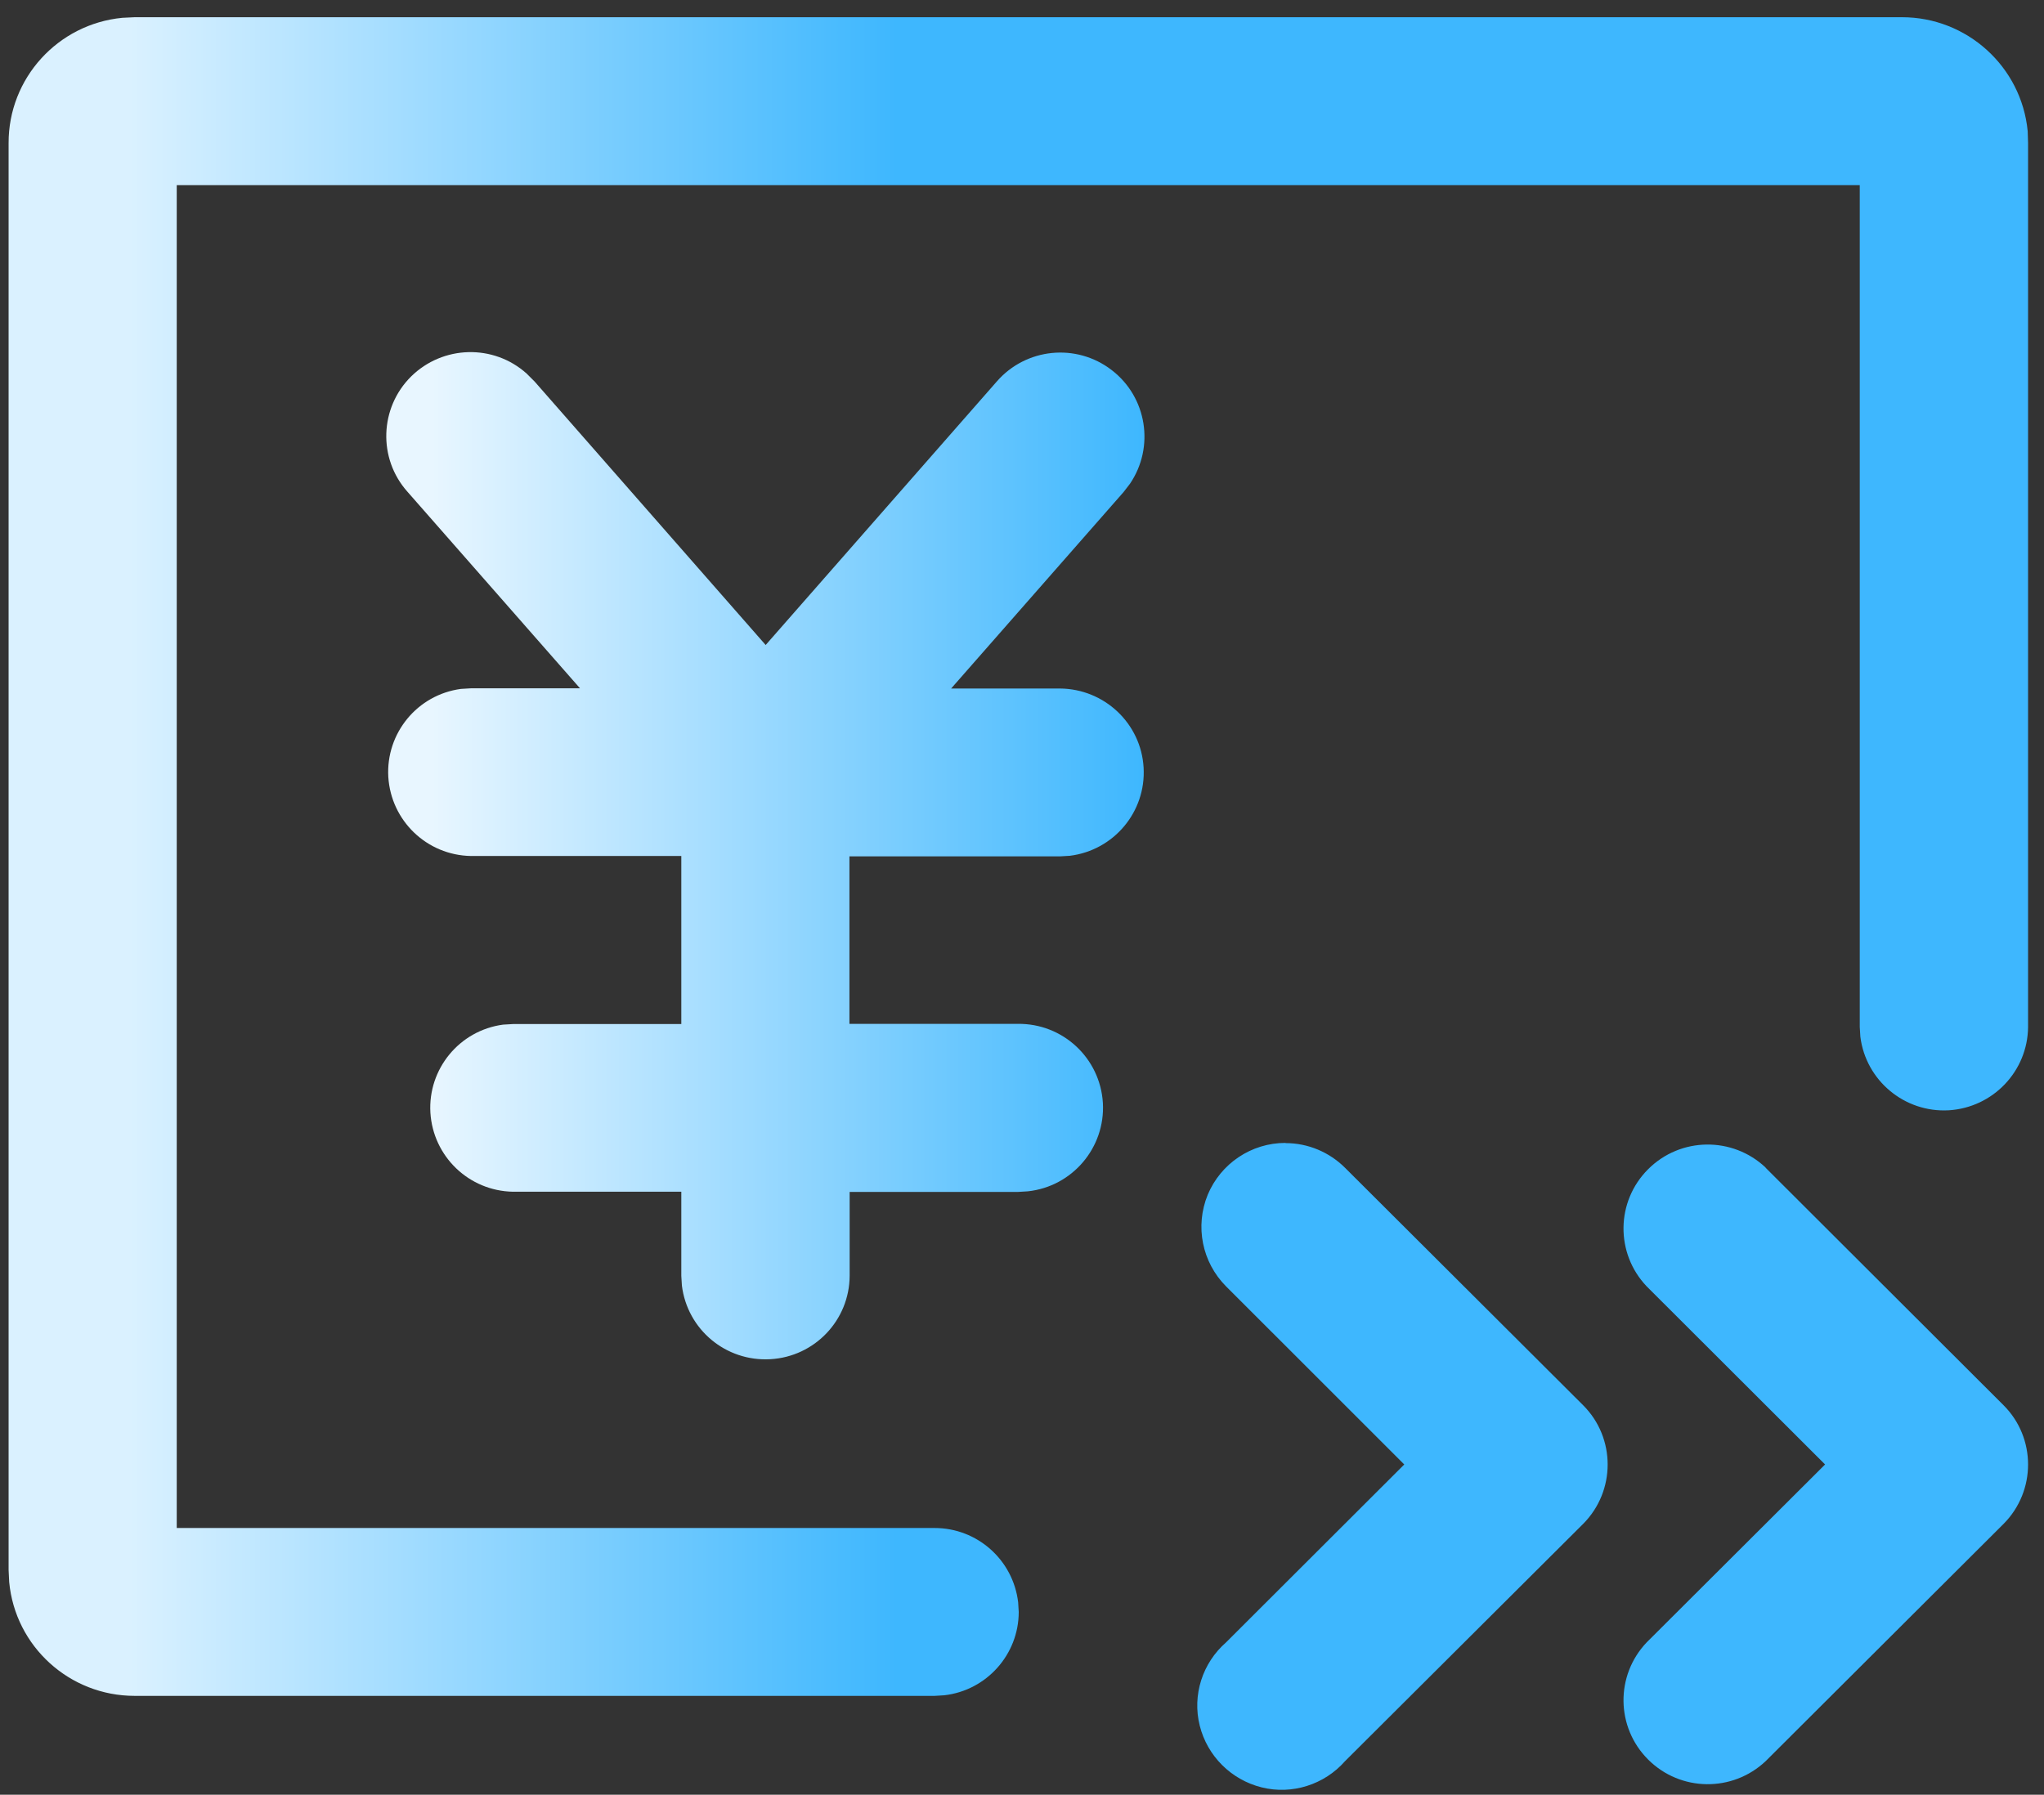
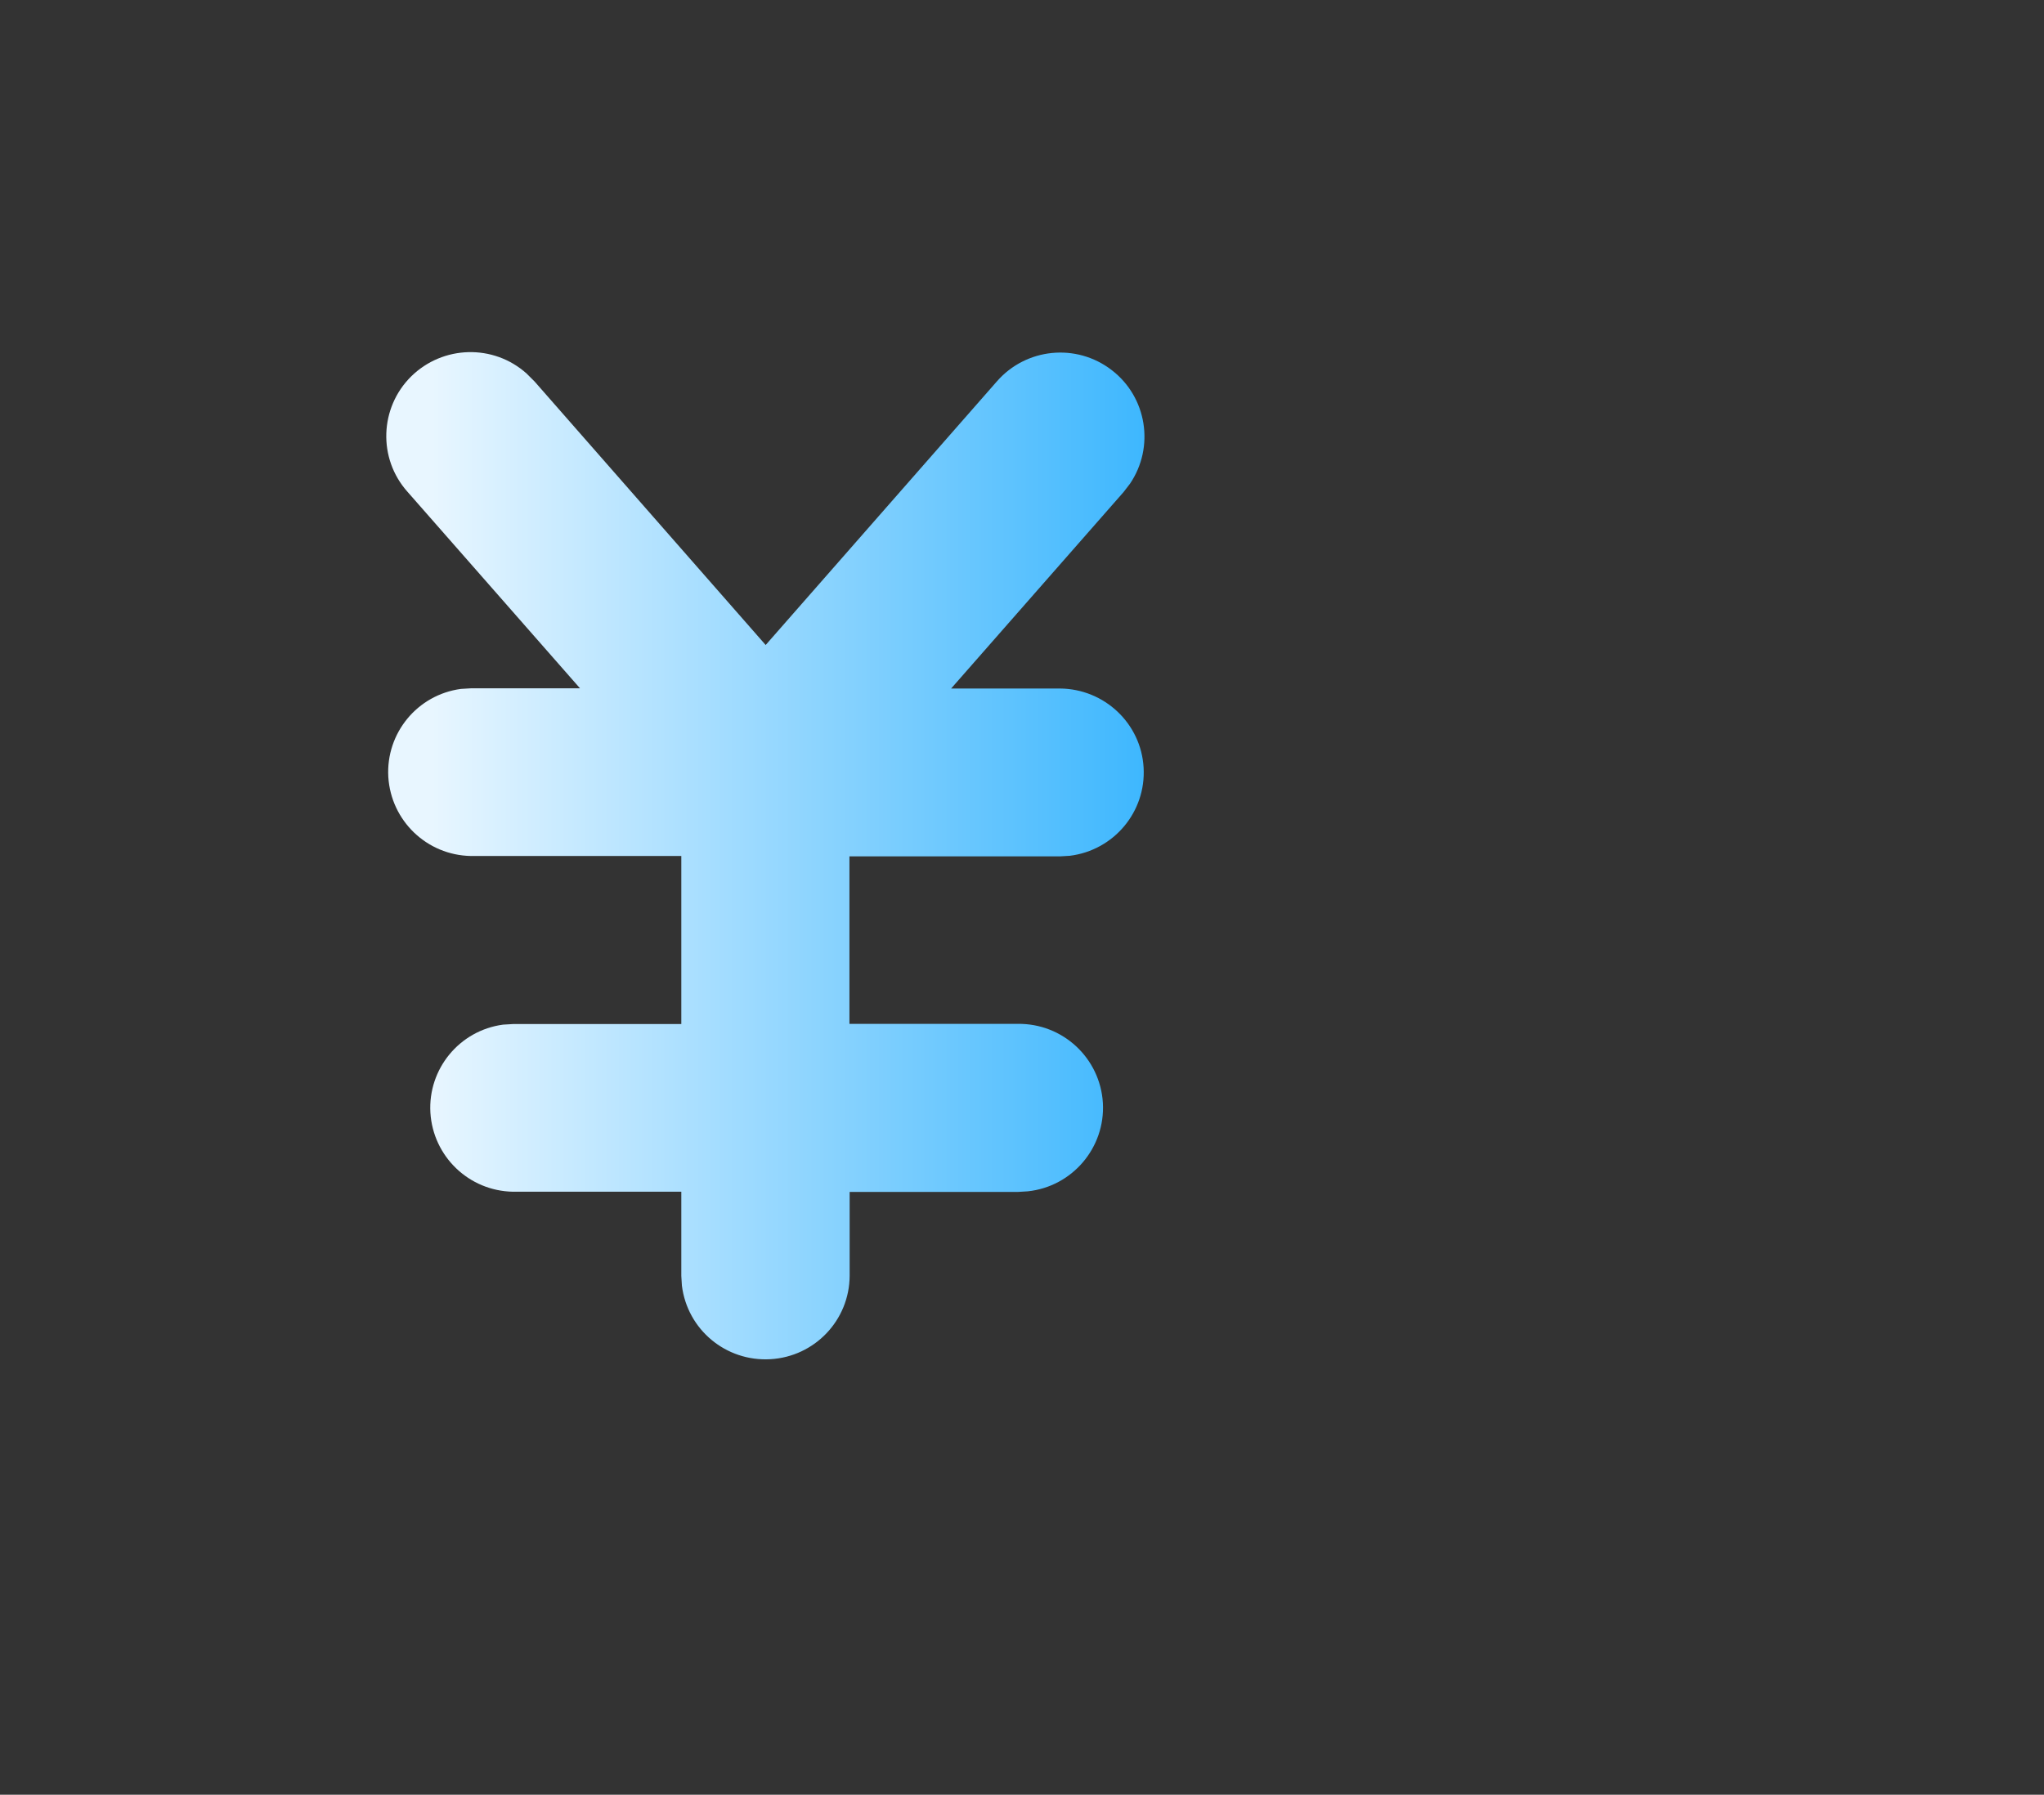
<svg xmlns="http://www.w3.org/2000/svg" width="115" height="101" viewBox="0 0 115 101" fill="none">
  <rect x="0" y="0" width="115" height="101" fill="#333333" stroke="none" />
  <g id="Group">
-     <path id="Vector" d="M72.332 64.33C73.582 64.33 74.787 64.833 75.675 65.719L89.069 79.08C90.911 80.917 90.911 83.913 89.069 85.761L75.675 99.111C74.513 100.434 72.694 101.013 70.984 100.587C69.274 100.161 67.926 98.827 67.499 97.11C67.071 95.393 67.652 93.589 68.978 92.43L79.007 82.415L68.978 72.389C67.63 71.033 67.225 69.01 67.948 67.239C68.682 65.478 70.403 64.319 72.321 64.319L72.332 64.33ZM99.34 65.719L112.723 79.08C114.564 80.917 114.564 83.913 112.723 85.761L99.34 99.111C97.476 100.871 94.55 100.838 92.73 99.023C90.911 97.208 90.878 94.289 92.643 92.43L102.683 82.415L92.643 72.389C90.878 70.53 90.911 67.611 92.73 65.796C94.55 63.98 97.476 63.948 99.34 65.708V65.719ZM107.012 0.969C110.662 0.969 113.731 3.746 114.082 7.376L114.104 8.065V57.792C114.082 60.285 112.131 62.329 109.643 62.483C107.155 62.625 104.974 60.81 104.667 58.339L104.634 57.792V10.416H9.944V85.99H52.581C54.981 85.99 56.998 87.783 57.283 90.167L57.316 90.714C57.316 93.108 55.508 95.131 53.129 95.404L52.581 95.437H7.576C3.915 95.437 0.857 92.66 0.517 89.03L0.484 88.352V8.054C0.473 4.402 3.257 1.351 6.886 1.002L7.576 0.969H107.012Z" fill="url(#paint0_linear_4_8545)" />
    <path id="Vector_2" d="M29.662 21.056L30.079 21.472L43.078 36.298L56.089 21.461C57.733 19.58 60.561 19.296 62.545 20.826C64.529 22.346 64.978 25.156 63.575 27.223L63.213 27.693L53.513 38.747H59.64C62.139 38.769 64.2 40.715 64.342 43.197C64.485 45.69 62.665 47.855 60.188 48.161L59.629 48.194H47.791V57.619H57.262C59.794 57.586 61.898 59.543 62.051 62.069C62.194 64.584 60.331 66.781 57.821 67.044L57.273 67.077H47.803V71.8C47.791 74.293 45.84 76.349 43.341 76.491C40.842 76.633 38.672 74.829 38.365 72.347L38.332 71.8V67.066H28.862C26.385 67.022 24.368 65.087 24.215 62.616C24.072 60.156 25.848 57.991 28.303 57.663L28.862 57.63H38.332V48.172H26.495C24.018 48.128 22.001 46.193 21.847 43.722C21.705 41.262 23.48 39.097 25.936 38.769L26.495 38.736H32.633L22.922 27.671C21.256 25.801 21.354 22.948 23.13 21.187C24.916 19.427 27.766 19.35 29.63 21.023L29.662 21.056Z" fill="url(#paint1_linear_4_8545)" />
  </g>
  <defs>
    <linearGradient id="paint0_linear_4_8545" x1="0.473" y1="50.849" x2="114.115" y2="50.849" gradientUnits="userSpaceOnUse">
      <stop offset="0.06" stop-color="#DAF1FF" />
      <stop offset="0.44" stop-color="#3EB7FE" />
    </linearGradient>
    <linearGradient id="paint1_linear_4_8545" x1="21.76" y1="48.172" x2="64.408" y2="48.172" gradientUnits="userSpaceOnUse">
      <stop offset="0.06" stop-color="#E8F6FF" />
      <stop offset="1" stop-color="#3EB7FE" />
    </linearGradient>
  </defs>
</svg>